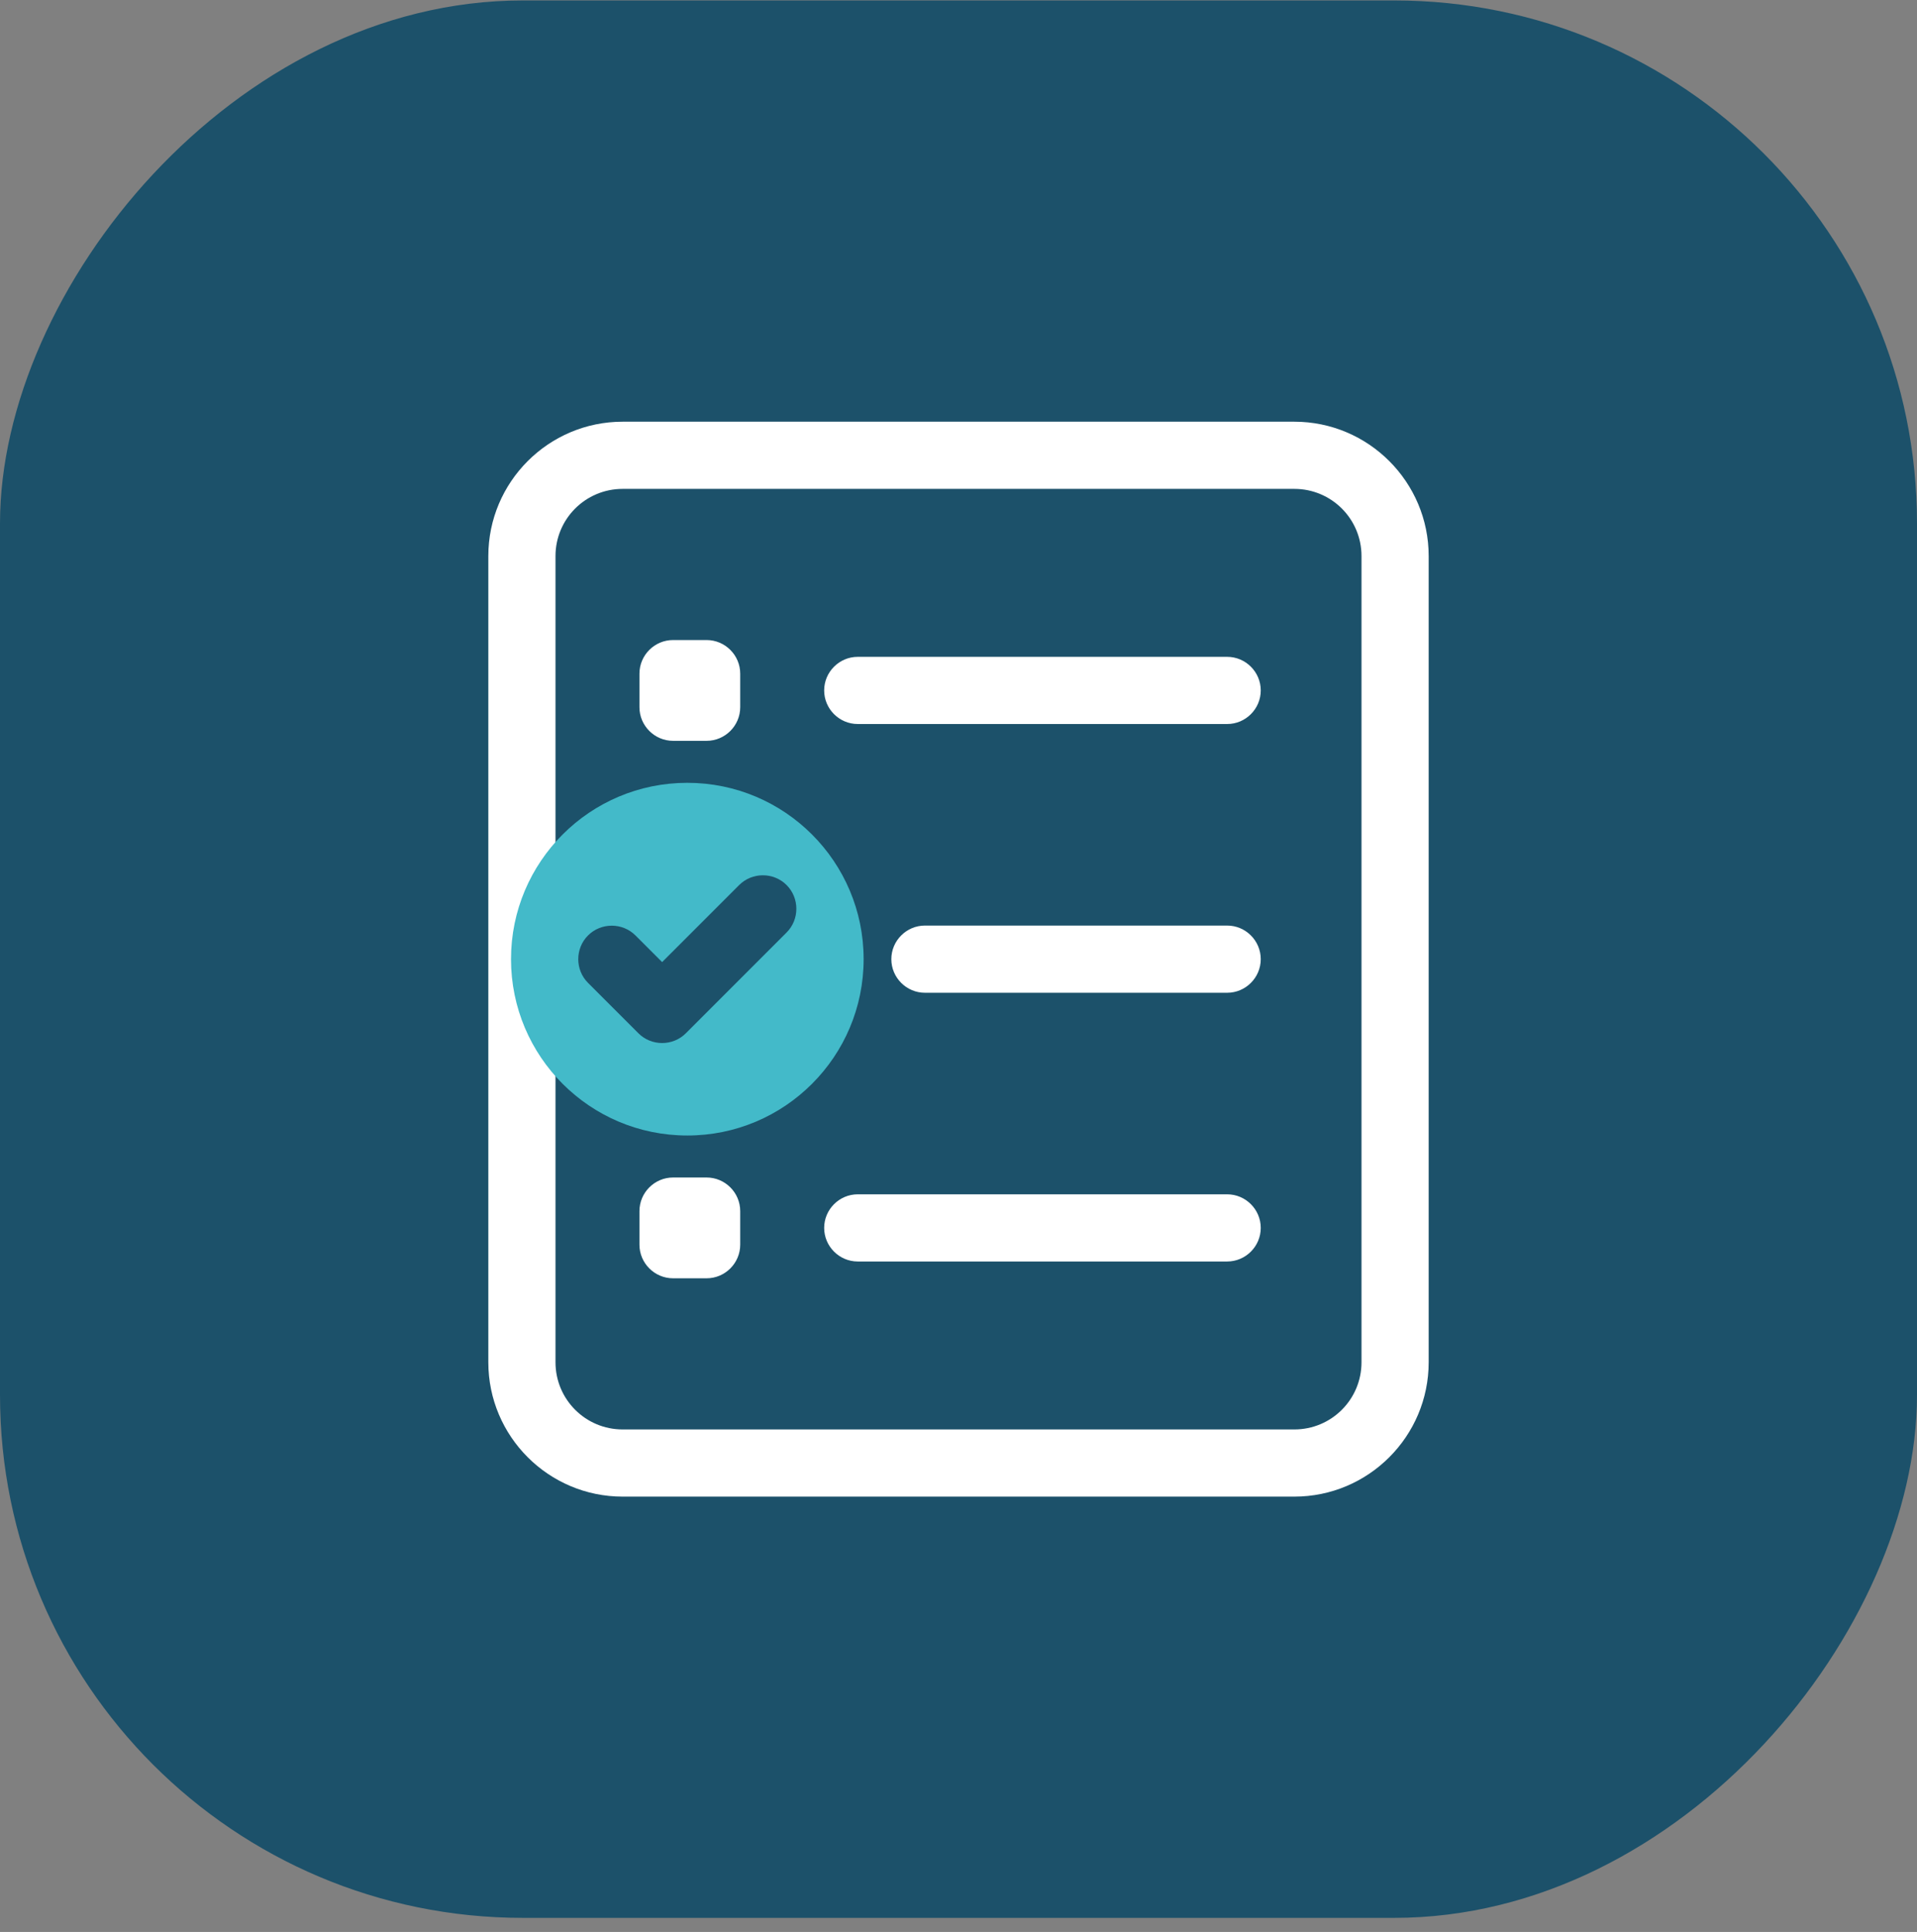
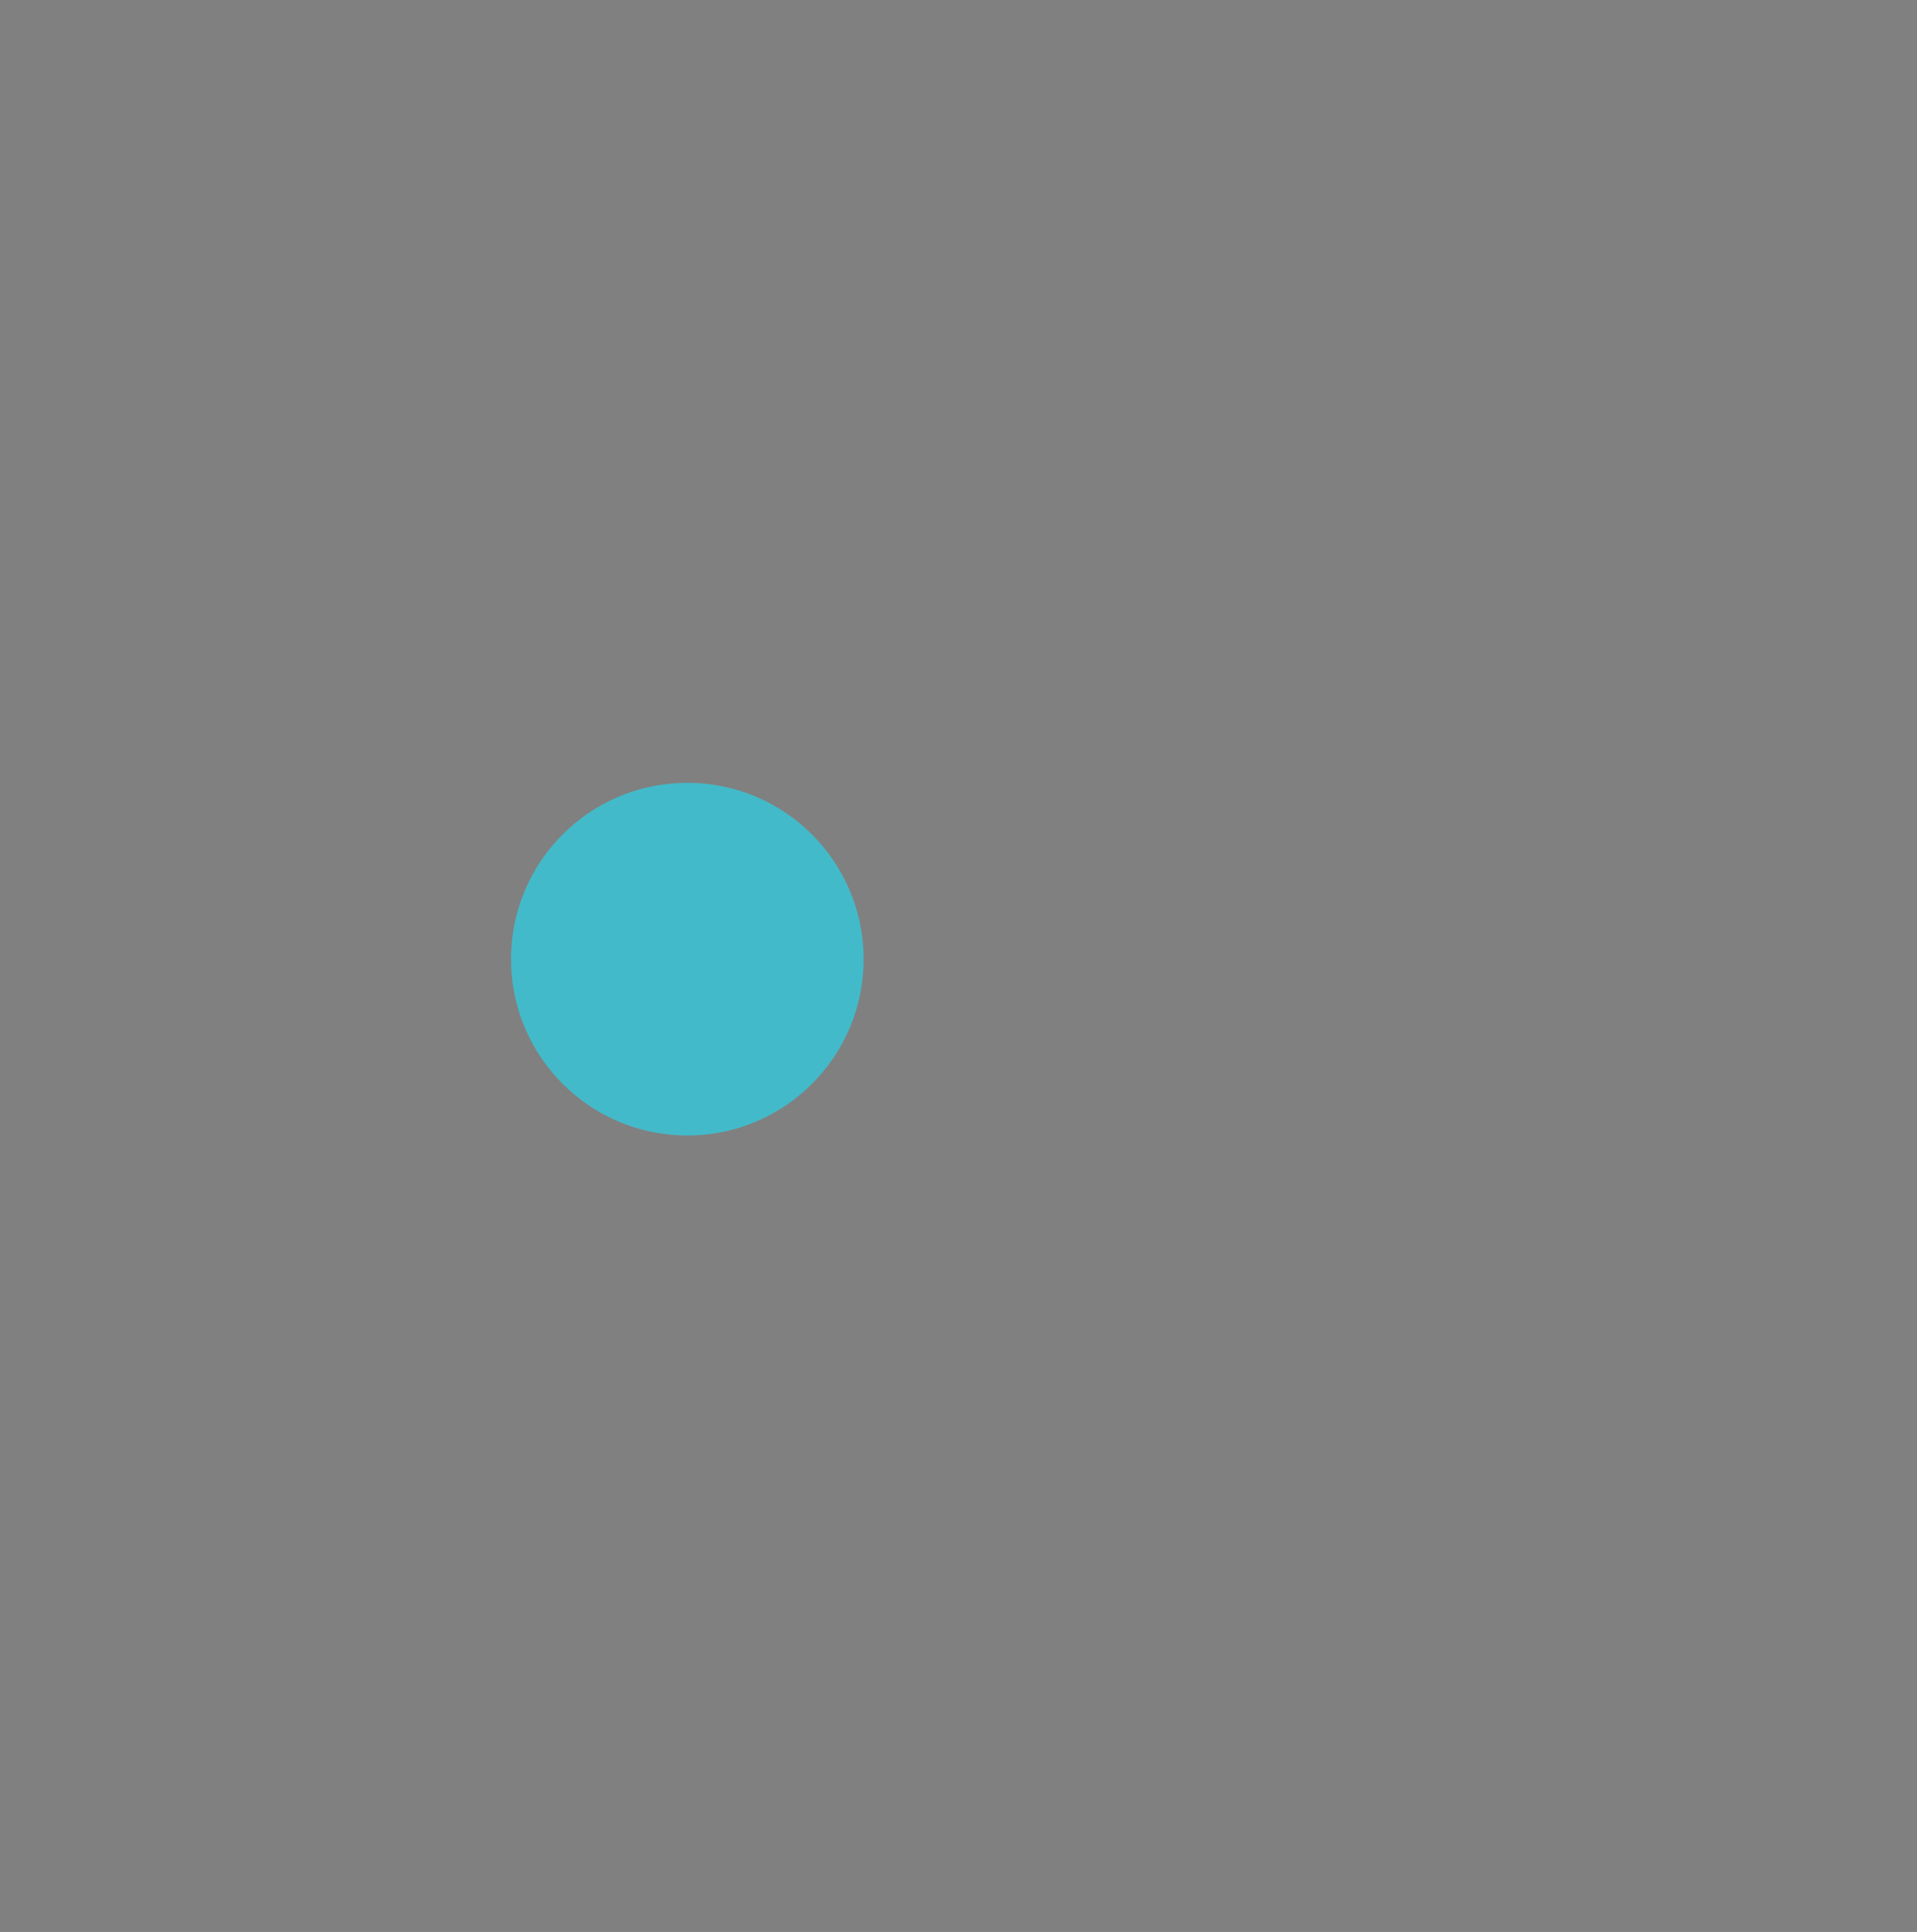
<svg xmlns="http://www.w3.org/2000/svg" width="132" height="133" viewBox="0 0 132 133" fill="none">
  <rect x="0" y="0" width="132" height="133" fill="#808080" stroke="none" />
-   <rect width="132" height="132" rx="36" transform="matrix(-1 0 0 1 132 0.031)" fill="#1C516A" />
  <g clip-path="url(#clip0_1467_2585)">
-     <path d="M89.125 33.656C91.683 33.656 93.75 35.723 93.75 38.281V93.781C93.75 96.339 91.683 98.406 89.125 98.406H42.875C40.317 98.406 38.25 96.339 38.25 93.781V66.031V38.281C38.25 35.723 40.317 33.656 42.875 33.656H89.125ZM42.875 29.031C37.773 29.031 33.625 33.179 33.625 38.281V93.781C33.625 98.883 37.773 103.031 42.875 103.031H89.125C94.227 103.031 98.375 98.883 98.375 93.781V38.281C98.375 33.179 94.227 29.031 89.125 29.031H42.875ZM56.75 47.531C56.75 48.803 57.791 49.843 59.062 49.843H84.5C85.772 49.843 86.812 48.803 86.812 47.531C86.812 46.259 85.772 45.218 84.5 45.218H59.062C57.791 45.218 56.75 46.259 56.75 47.531ZM61.375 66.031C61.375 67.303 62.416 68.344 63.688 68.344H84.5C85.772 68.344 86.812 67.303 86.812 66.031C86.812 64.759 85.772 63.718 84.5 63.718H63.688C62.416 63.718 61.375 64.759 61.375 66.031ZM56.75 84.531C56.75 85.803 57.791 86.844 59.062 86.844H84.5C85.772 86.844 86.812 85.803 86.812 84.531C86.812 83.259 85.772 82.219 84.5 82.219H59.062C57.791 82.219 56.75 83.259 56.75 84.531ZM46.344 44.062C45.072 44.062 44.031 45.103 44.031 46.375V48.687C44.031 49.959 45.072 51 46.344 51H48.656C49.928 51 50.969 49.959 50.969 48.687V46.375C50.969 45.103 49.928 44.062 48.656 44.062H46.344ZM44.031 83.375V85.687C44.031 86.959 45.072 88 46.344 88H48.656C49.928 88 50.969 86.959 50.969 85.687V83.375C50.969 82.103 49.928 81.062 48.656 81.062H46.344C45.072 81.062 44.031 82.103 44.031 83.375Z" fill="white" />
-   </g>
+     </g>
  <circle cx="47.327" cy="66.031" r="12.14" fill="#43BAC9" />
-   <path d="M54.163 64.195C55.059 63.299 55.059 61.825 54.163 60.929C53.267 60.033 51.793 60.033 50.897 60.929L45.592 66.233L43.757 64.398C42.861 63.502 41.386 63.502 40.49 64.398C39.594 65.294 39.594 66.768 40.49 67.664L43.959 71.133C44.855 72.029 46.33 72.029 47.226 71.133L54.163 64.195Z" fill="#1C516A" />
  <defs>
    <clipPath id="clip0_1467_2585">
      <rect width="64.75" height="74" fill="white" transform="translate(33.625 29.031)" />
    </clipPath>
  </defs>
</svg>